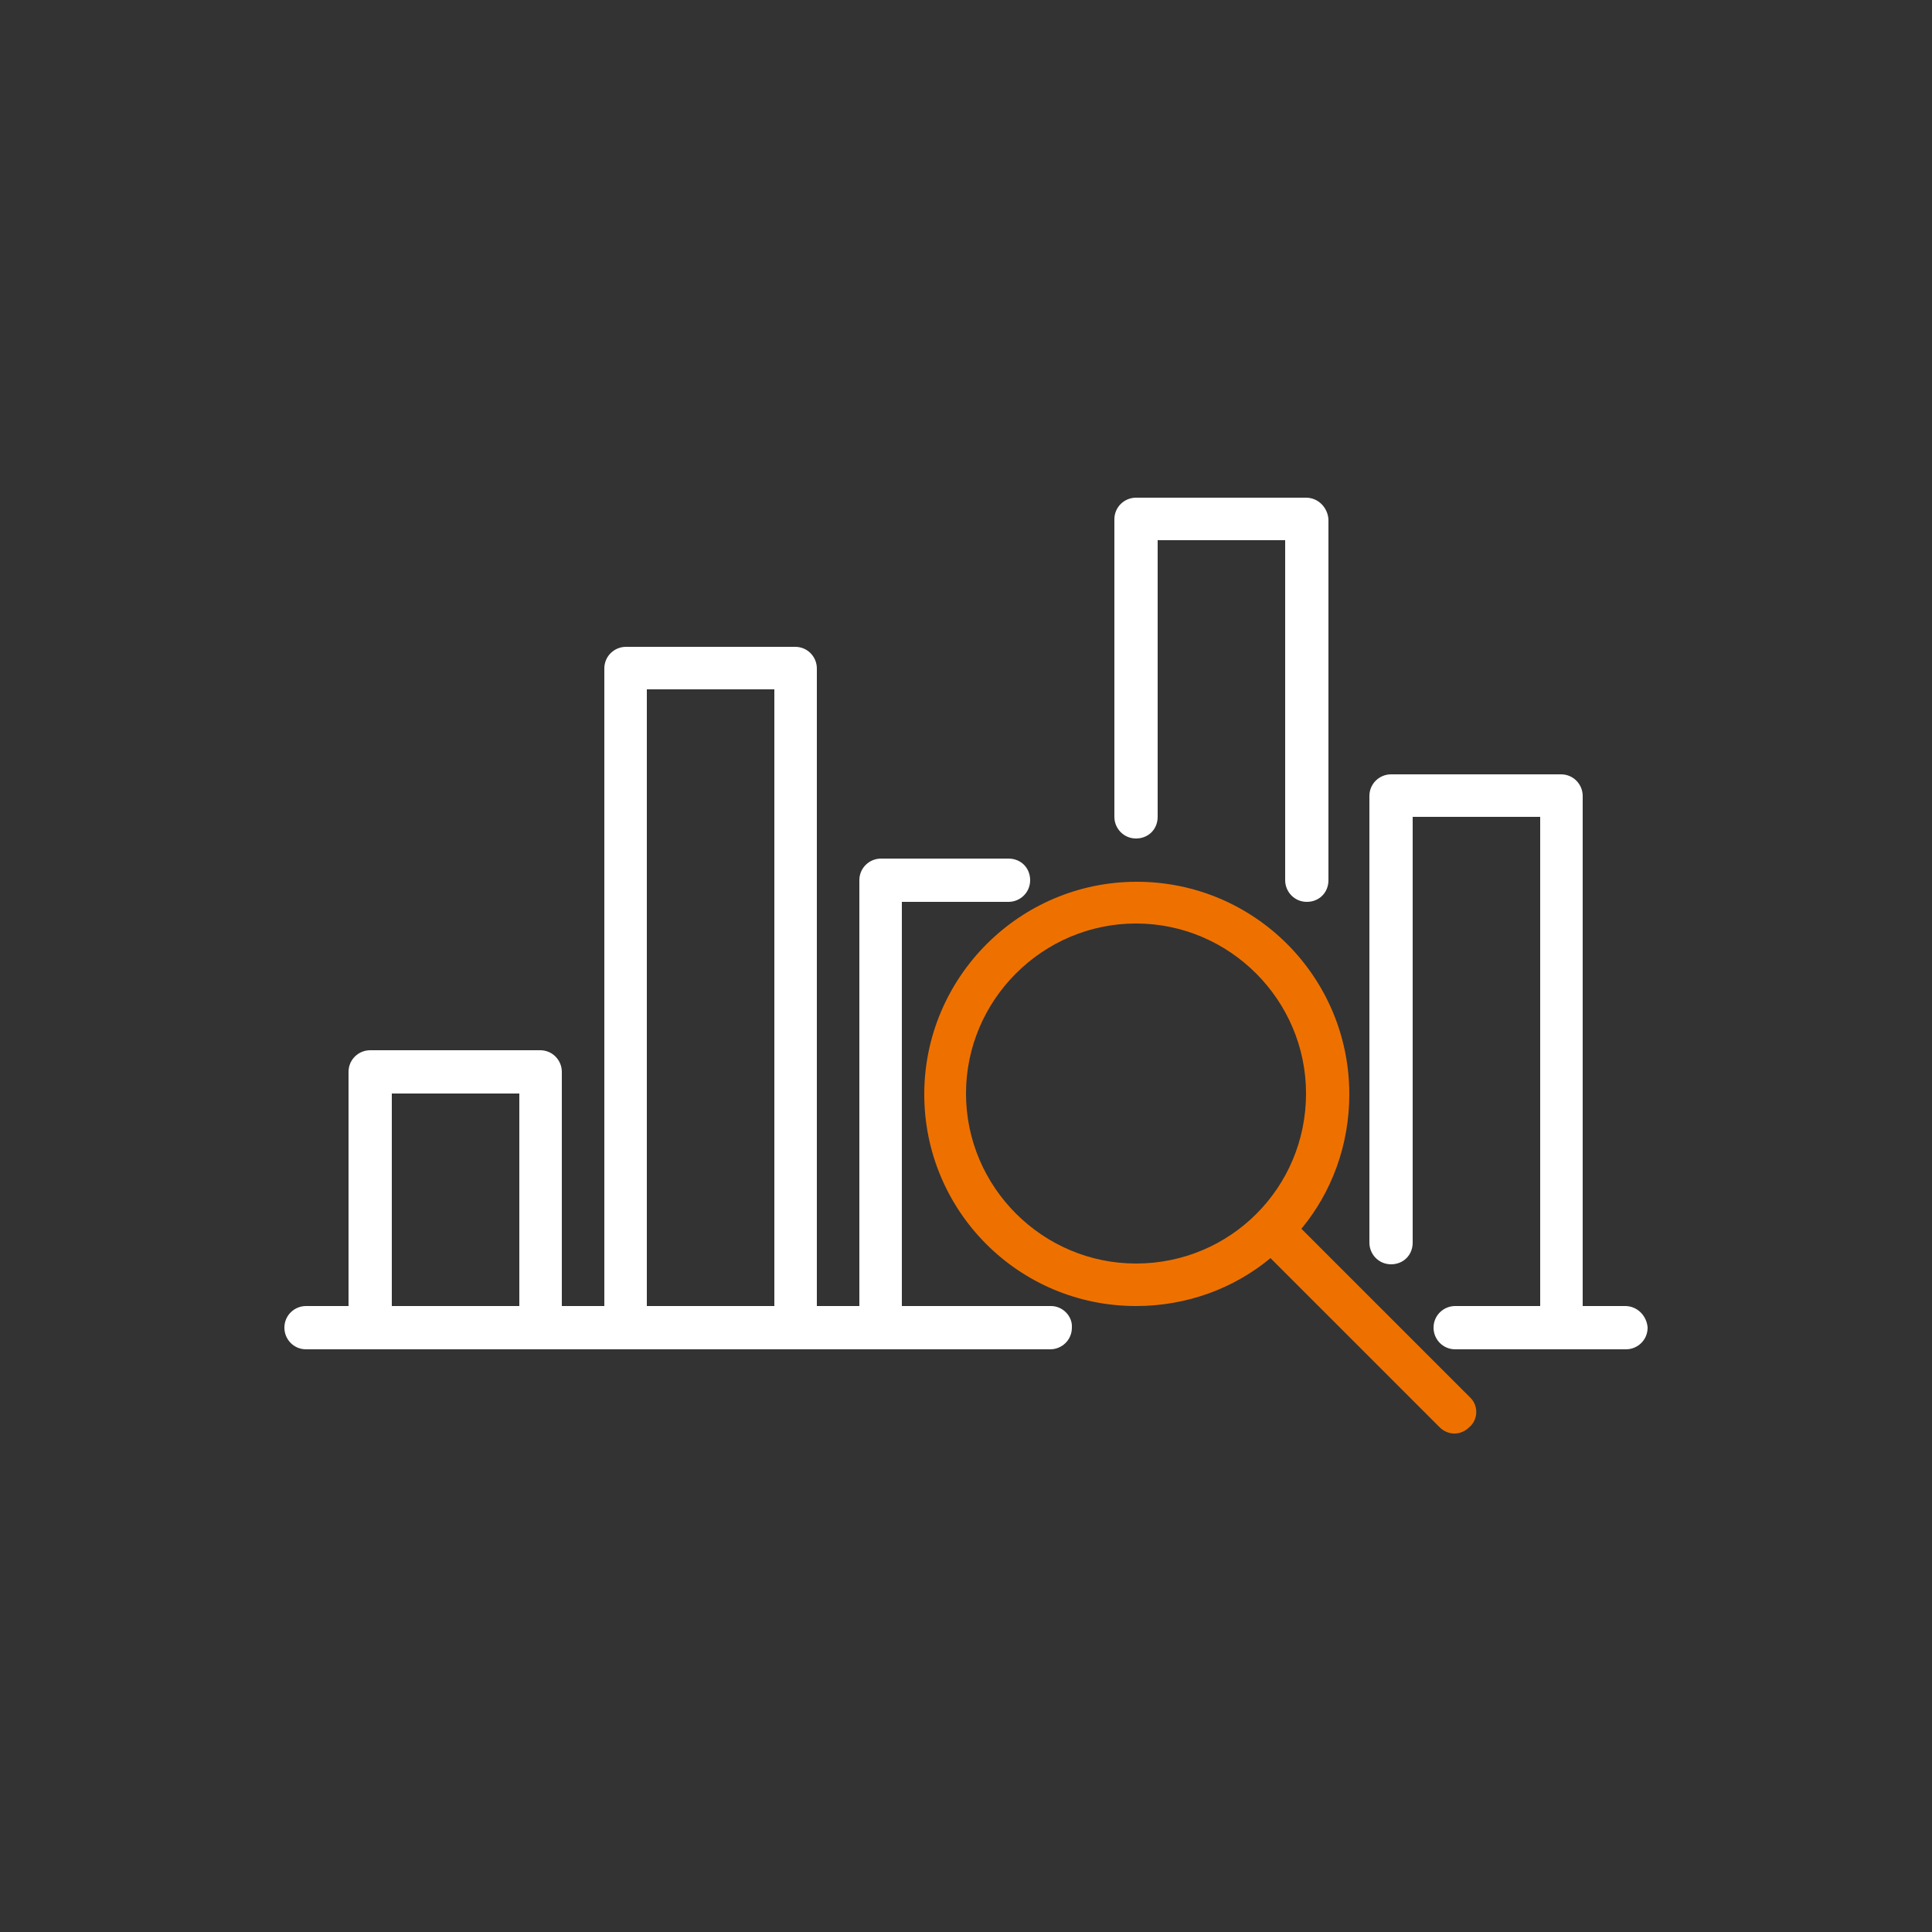
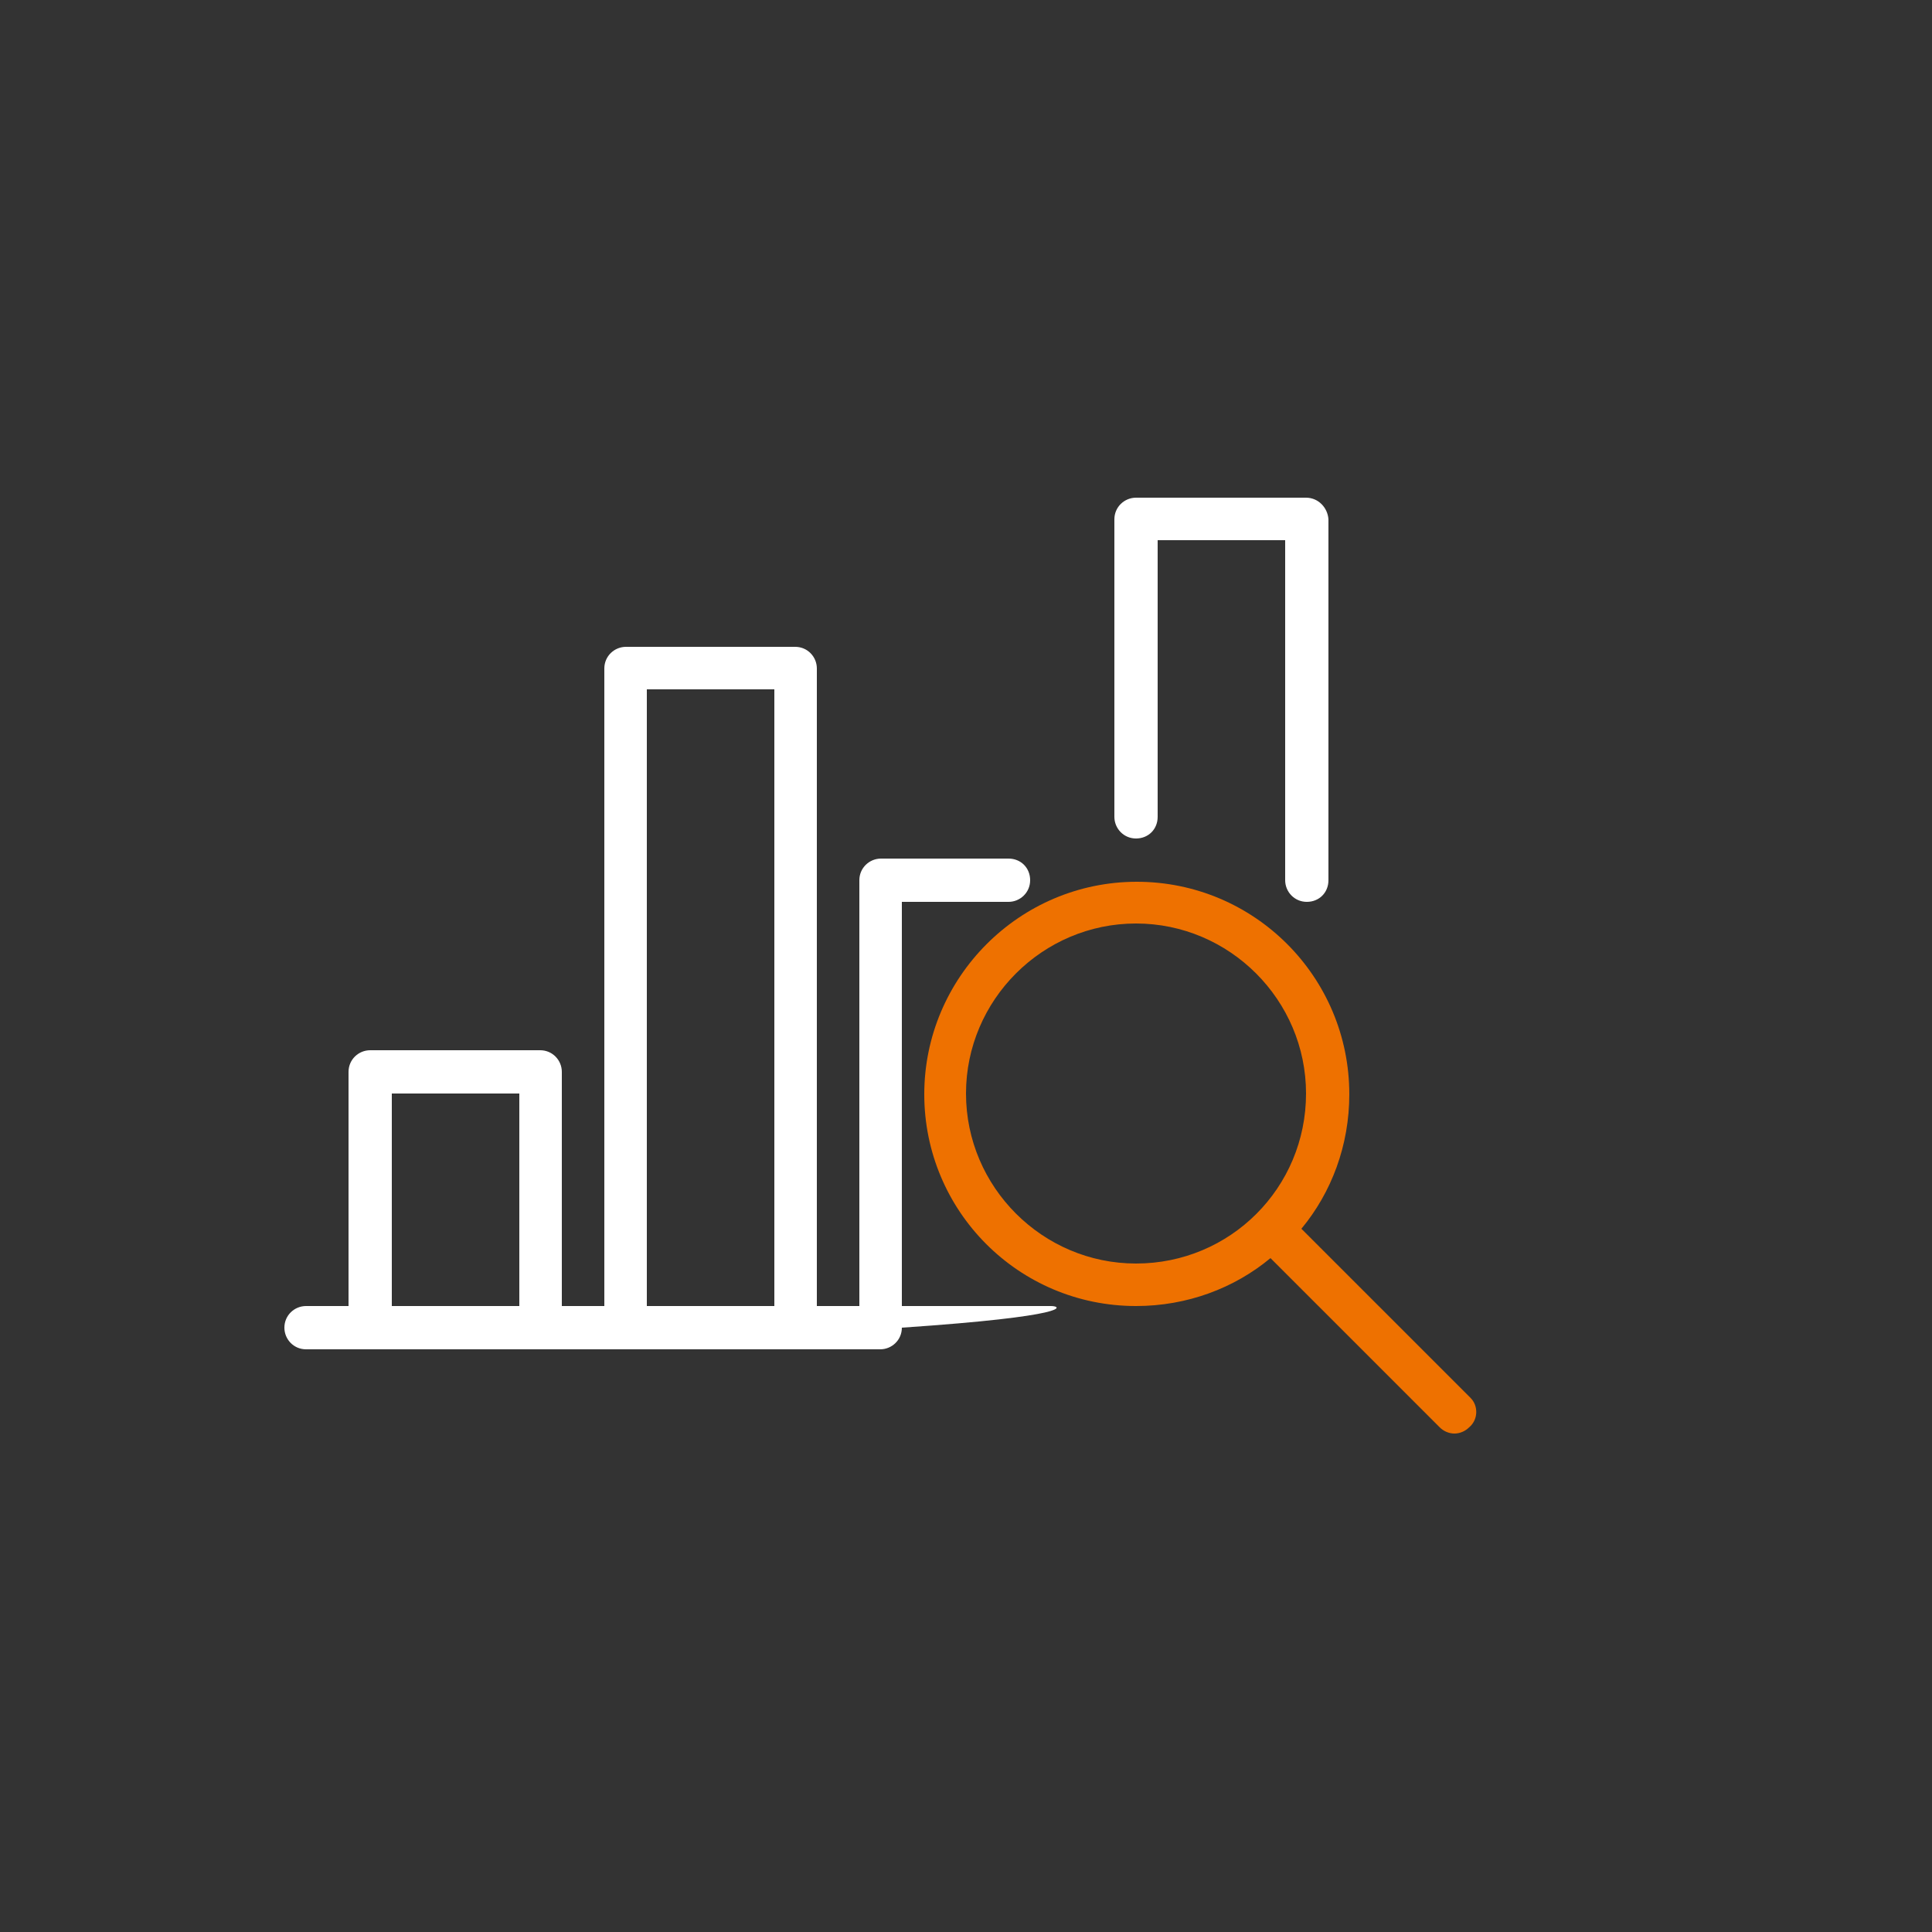
<svg xmlns="http://www.w3.org/2000/svg" version="1.1" id="Ebene_1" x="0px" y="0px" viewBox="0 0 250 250" style="enable-background:new 0 0 250 250;" xml:space="preserve">
  <rect x="0" y="0" width="250" height="250" fill="#333333" stroke="none" />
  <style type="text/css">
	.st0{fill:none;stroke:#EE7100;stroke-width:6;stroke-linecap:round;stroke-linejoin:round;stroke-miterlimit:10;}
	.st1{fill:none;stroke:#FFFFFF;stroke-width:6;stroke-linecap:round;stroke-linejoin:round;stroke-miterlimit:10;}
	.st2{fill:#EE7100;}
	.st3{fill:#FFFFFF;}
</style>
  <g>
    <g>
      <path class="st3" d="M169,64.4h-22c-1.5,0-2.8,1.2-2.8,2.8v38.5c0,1.5,1.2,2.8,2.8,2.8s2.8-1.2,2.8-2.8V69.9h16.5v44    c0,1.5,1.2,2.8,2.8,2.8s2.8-1.2,2.8-2.8V67.2C171.8,65.7,170.6,64.4,169,64.4z" />
-       <path class="st3" d="M210.3,169h-5.5V103c0-1.5-1.2-2.8-2.8-2.8h-22c-1.5,0-2.8,1.2-2.8,2.8v57.8c0,1.5,1.2,2.8,2.8,2.8    s2.8-1.2,2.8-2.8v-55.1h16.5V169h-11c-1.5,0-2.8,1.2-2.8,2.8c0,1.5,1.2,2.8,2.8,2.8h13.8h8.3c1.5,0,2.8-1.2,2.8-2.8    C213.1,170.3,211.9,169,210.3,169z" />
-       <path class="st3" d="M136,169h-19.3v-52.3h13.8c1.5,0,2.8-1.2,2.8-2.8s-1.2-2.8-2.8-2.8H114c-1.5,0-2.8,1.2-2.8,2.8V169h-5.5V86.5    c0-1.5-1.2-2.8-2.8-2.8H81c-1.5,0-2.8,1.2-2.8,2.8V169h-5.5v-30.3c0-1.5-1.2-2.8-2.8-2.8h-22c-1.5,0-2.8,1.2-2.8,2.8V169h-5.5    c-1.5,0-2.8,1.2-2.8,2.8c0,1.5,1.2,2.8,2.8,2.8h8.3h22h11h22h33c1.5,0,2.8-1.2,2.8-2.8C138.8,170.3,137.5,169,136,169z M50.7,169    v-27.5h16.5V169H50.7z M83.7,169V89.2h16.5V169H83.7z" />
+       <path class="st3" d="M136,169h-19.3v-52.3h13.8c1.5,0,2.8-1.2,2.8-2.8s-1.2-2.8-2.8-2.8H114c-1.5,0-2.8,1.2-2.8,2.8V169h-5.5V86.5    c0-1.5-1.2-2.8-2.8-2.8H81c-1.5,0-2.8,1.2-2.8,2.8V169h-5.5v-30.3c0-1.5-1.2-2.8-2.8-2.8h-22c-1.5,0-2.8,1.2-2.8,2.8V169h-5.5    c-1.5,0-2.8,1.2-2.8,2.8c0,1.5,1.2,2.8,2.8,2.8h8.3h22h11h33c1.5,0,2.8-1.2,2.8-2.8C138.8,170.3,137.5,169,136,169z M50.7,169    v-27.5h16.5V169H50.7z M83.7,169V89.2h16.5V169H83.7z" />
    </g>
    <path class="st2" d="M190.3,180.9l-21.9-21.9c3.9-4.7,6.2-10.8,6.2-17.4c0-15.2-12.3-27.5-27.5-27.5c-15.2,0-27.5,12.4-27.5,27.5   S131.8,169,147,169c6.6,0,12.7-2.3,17.4-6.2l21.9,21.9c0.5,0.5,1.2,0.8,1.9,0.8c0.7,0,1.4-0.3,1.9-0.8   C191.3,183.7,191.3,181.9,190.3,180.9z M147,163.5c-12.1,0-22-9.9-22-22c0-12.1,9.9-22,22-22c12.1,0,22,9.9,22,22   C169,153.7,159.2,163.5,147,163.5z" />
  </g>
</svg>